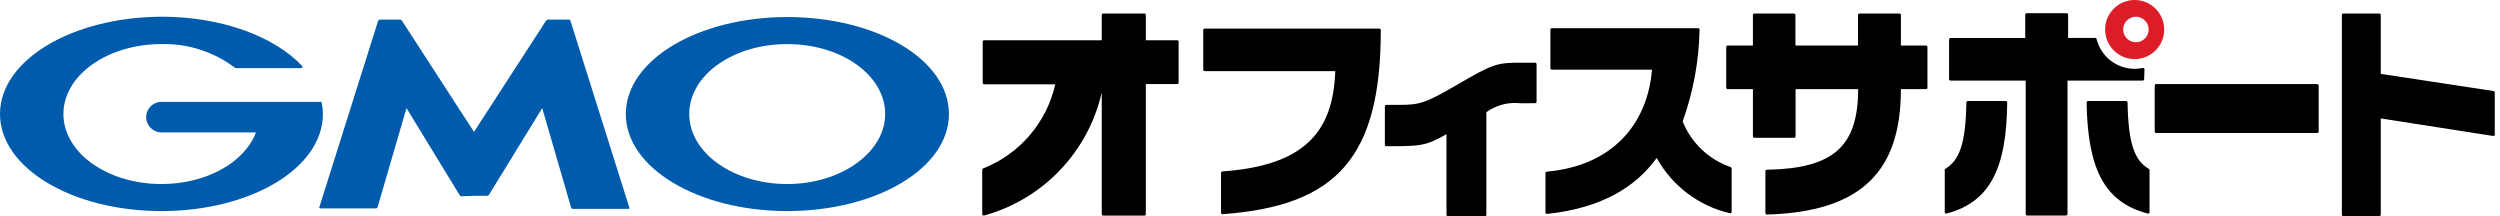
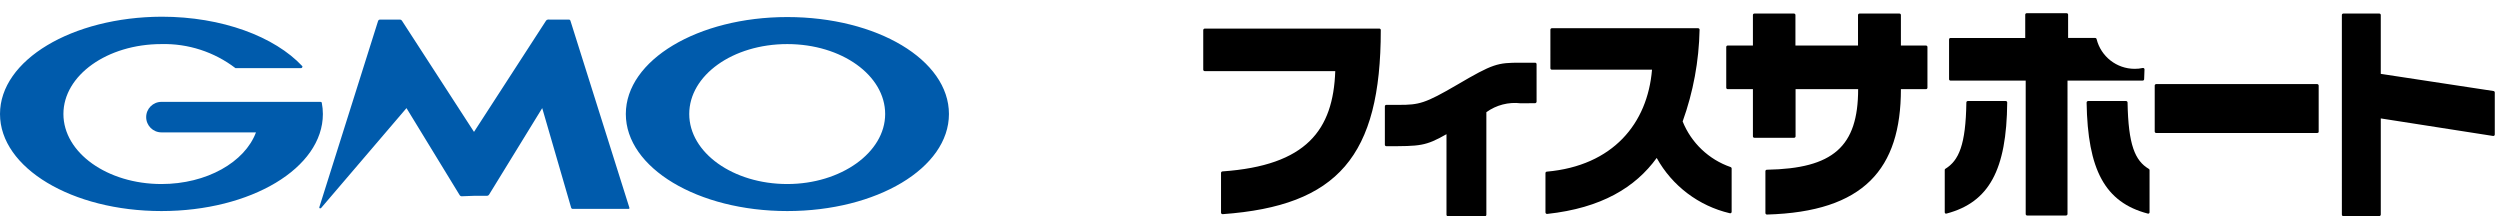
<svg xmlns="http://www.w3.org/2000/svg" width="185" height="16" viewBox="0 0 185 16">
  <g fill="none" fill-rule="evenodd">
    <g fill-rule="nonzero">
      <g>
-         <path fill="#005BAC" d="M35.102 14.489h.951c.055-.005.104-.034.134-.08L40.124 8l2.143 7.378c.018.048.064.08.115.08h4.134c.02 0 .039-.008.051-.024.013-.016.017-.037.01-.056l-4.364-13.84c-.015-.052-.062-.088-.115-.09H40.55c-.057.003-.11.033-.142.08L35.076 9.76l-5.334-8.231c-.03-.046-.079-.075-.133-.08h-1.511c-.051.008-.095.041-.116.089l-4.355 13.804s0 .08.062.08h4.133c.05-.002.096-.033.116-.08L30.08 8l3.938 6.444c.029.047.078.077.133.08l.951-.035zM23.813 7.609c-.008-.042-.046-.072-.089-.071H11.947c-.624 0-1.13.505-1.13 1.129 0 .623.506 1.129 1.13 1.129h6.995c-.826 2.204-3.644 3.822-6.995 3.822-4.01 0-7.254-2.32-7.254-5.182 0-2.863 3.245-5.174 7.254-5.174 1.974-.048 3.906.58 5.475 1.778h4.862c.048-.004.085-.042.09-.089.009-.016.009-.037 0-.053-2.045-2.187-5.938-3.662-10.41-3.662C5.334 1.262 0 4.444 0 8.436c0 3.99 5.333 7.182 11.947 7.182 6.613 0 11.946-3.174 11.946-7.182 0-.278-.027-.555-.08-.827zM58.258 1.262c-6.605 0-11.947 3.182-11.947 7.174 0 3.99 5.333 7.182 11.947 7.182 6.613 0 11.964-3.174 11.964-7.182 0-4.01-5.333-7.174-11.964-7.174zm0 12.356c-4.01 0-7.254-2.32-7.254-5.182 0-2.863 3.218-5.174 7.254-5.174 4.035 0 7.244 2.32 7.244 5.174 0 2.853-3.28 5.182-7.244 5.182z" />
+         <path fill="#005BAC" d="M35.102 14.489h.951c.055-.005.104-.034.134-.08L40.124 8l2.143 7.378c.018.048.064.08.115.08h4.134c.02 0 .039-.008.051-.024.013-.016.017-.037.01-.056l-4.364-13.84c-.015-.052-.062-.088-.115-.09H40.55c-.057.003-.11.033-.142.08L35.076 9.76l-5.334-8.231c-.03-.046-.079-.075-.133-.08h-1.511c-.051.008-.095.041-.116.089l-4.355 13.804s0 .08.062.08c.05-.002.096-.033.116-.08L30.08 8l3.938 6.444c.029.047.078.077.133.08l.951-.035zM23.813 7.609c-.008-.042-.046-.072-.089-.071H11.947c-.624 0-1.13.505-1.13 1.129 0 .623.506 1.129 1.13 1.129h6.995c-.826 2.204-3.644 3.822-6.995 3.822-4.01 0-7.254-2.32-7.254-5.182 0-2.863 3.245-5.174 7.254-5.174 1.974-.048 3.906.58 5.475 1.778h4.862c.048-.004.085-.042.09-.089.009-.016.009-.037 0-.053-2.045-2.187-5.938-3.662-10.41-3.662C5.334 1.262 0 4.444 0 8.436c0 3.99 5.333 7.182 11.947 7.182 6.613 0 11.946-3.174 11.946-7.182 0-.278-.027-.555-.08-.827zM58.258 1.262c-6.605 0-11.947 3.182-11.947 7.174 0 3.99 5.333 7.182 11.947 7.182 6.613 0 11.964-3.174 11.964-7.182 0-4.01-5.333-7.174-11.964-7.174zm0 12.356c-4.01 0-7.254-2.32-7.254-5.182 0-2.863 3.218-5.174 7.254-5.174 4.035 0 7.244 2.32 7.244 5.174 0 2.853-3.28 5.182-7.244 5.182z" />
        <path fill="#000" d="M90.462 12.684c6.222-.435 8.196-3.066 8.347-7.422h-9.653c-.03.003-.06-.007-.082-.028-.022-.02-.034-.049-.034-.078V2.23c0-.064.052-.115.116-.115h12.915c.03 0 .059.012.079.034.02.022.03.051.028.081 0 9.333-3.182 13.005-11.698 13.618-.03.002-.061-.008-.084-.028-.024-.02-.038-.048-.04-.079v-2.95c.004-.058.05-.103.106-.108zM112.533 7.644c-.9-.108-1.808.127-2.542.658v7.591c0 .06-.048.107-.107.107h-2.737c-.06 0-.107-.048-.107-.107V9.93c-1.556.889-1.956.889-4.444.889-.03.002-.06-.008-.082-.028-.022-.02-.034-.049-.034-.079V7.867c0-.06.048-.107.107-.107h.942c1.484 0 1.92-.098 4.293-1.484 2.667-1.565 2.987-1.636 4.676-1.636h1.102c.03 0 .058.012.079.034.02.022.03.052.028.082V7.52c0 .06-.047.11-.107.116l-1.067.008zM128 15.778c-2.297-.54-4.26-2.025-5.404-4.09-1.574 2.17-4.08 3.708-8.107 4.143-.032.003-.064-.008-.088-.03-.023-.022-.037-.053-.037-.085v-2.907c0-.056.043-.102.098-.107 4.89-.435 7.458-3.555 7.787-7.546h-7.413c-.029 0-.056-.012-.076-.032-.02-.02-.031-.047-.031-.075V2.196c0-.029.011-.056.031-.076.02-.02.047-.031.076-.031h10.826c.03 0 .059.012.079.034.02.022.03.052.028.081-.046 2.314-.469 4.605-1.253 6.783.64 1.587 1.937 2.82 3.555 3.377.042.015.07.054.071.098v3.21c.002.035-.014.07-.042.09-.029.022-.066.028-.1.016zM130.756 12.56c4.888-.089 6.746-1.698 6.746-5.964h-4.63v3.493c0 .059-.049.107-.108.107h-2.933c-.03.002-.06-.008-.081-.028-.022-.02-.035-.05-.034-.08V6.597h-1.867c-.059 0-.107-.048-.107-.107V3.476c0-.06.048-.107.107-.107h1.867V1.11c0-.059.047-.107.106-.107h2.934c.058 0 .106.048.106.107V3.37h4.631V1.11c0-.059.048-.107.107-.107h2.96c.059 0 .107.048.107.107V3.37h1.857c.06 0 .107.048.107.107v3.013c0 .059-.048.107-.107.107h-1.857c0 5.902-2.73 9.075-9.911 9.28-.06 0-.111-.047-.116-.107v-3.102c0-.03.012-.059.034-.08.022-.02.052-.03.082-.027zM171.476 9.84h-11.92c-.06 0-.107-.048-.107-.107V6.32c.008-.054.052-.094.107-.098h11.92c.06.005.106.055.106.116v3.44c-.018.041-.061.066-.106.062zM176.178 8.764v7.112c0 .06-.047.11-.107.115h-2.667c-.03 0-.058-.012-.078-.034-.02-.022-.03-.052-.028-.081V1.11c0-.028.011-.055.031-.075.02-.02.047-.032.075-.032h2.667c.059 0 .107.048.107.107v4.356l8.346 1.27c.052.01.09.055.09.107v3.112c0 .031-.014.061-.038.082-.024.02-.056.03-.087.024l-8.311-1.298zM158.693 5.138c.001-.034-.013-.066-.04-.087-.026-.02-.06-.028-.093-.02-.196.043-.395.064-.596.062-1.333 0-2.495-.91-2.817-2.204-.013-.048-.057-.082-.107-.08h-2V1.084c0-.058-.048-.106-.107-.106h-2.96c-.028 0-.055.011-.075.031-.02.02-.031.047-.031.075V2.81h-5.53c-.03 0-.058.012-.078.034-.02.022-.03.052-.028.081v2.934c0 .059.048.106.107.106h5.564v9.876c0 .059.048.107.107.107h2.88c.057-.005.102-.05.107-.107V5.964h5.564c.059 0 .107-.047.107-.106l.026-.72z" />
        <path fill="#000" d="M143.911 12.596v3.11c-.002.034.013.066.04.086.027.02.062.025.093.012 3.156-.835 4.445-3.244 4.49-8.213.002-.03-.008-.06-.029-.081-.02-.022-.048-.035-.078-.034h-2.81c-.058 0-.106.047-.106.106-.044 3.147-.56 4.302-1.564 4.916-.03.023-.044.06-.036.098zM157.333 7.476h-2.809c-.063 0-.115.051-.115.115.08 4.969 1.351 7.378 4.524 8.213.032.013.067.008.094-.012.027-.02.042-.052.04-.085v-3.111c.004-.041-.017-.08-.054-.098-1.022-.605-1.52-1.778-1.573-4.916-.004-.057-.05-.102-.107-.106z" />
-         <path fill="#DC1C26" d="M157.964 0c-1.207 0-2.186.979-2.186 2.187 0 1.207.979 2.186 2.186 2.186 1.208 0 2.187-.979 2.187-2.186 0-.58-.23-1.136-.64-1.547-.41-.41-.967-.64-1.547-.64zm0 3.12c-.482-.047-.85-.453-.85-.938 0-.485.368-.89.85-.938.357-.034.703.136.892.44.19.305.19.691 0 .996-.19.304-.535.475-.892.44z" />
-         <path fill="#000" d="M84.791 1.111c0-.059-.048-.107-.107-.107h-3.048c-.06 0-.107.048-.107.107v1.867h-8.702c-.06 0-.107.048-.107.106v3.05c0 .058.048.106.107.106h5.262c-.638 2.83-2.635 5.16-5.333 6.222-.042.015-.07.054-.072.098v3.28c-.002.036.014.07.043.091.029.022.066.028.1.016 4.354-1.202 7.697-4.698 8.702-9.103v9.005c0 .059.048.107.107.107h3.048c.06 0 .107-.048.107-.107V6.222h2.32c.059 0 .107-.048.107-.106V3.084c0-.058-.048-.106-.107-.106h-2.32V1.11z" />
      </g>
    </g>
  </g>
</svg>